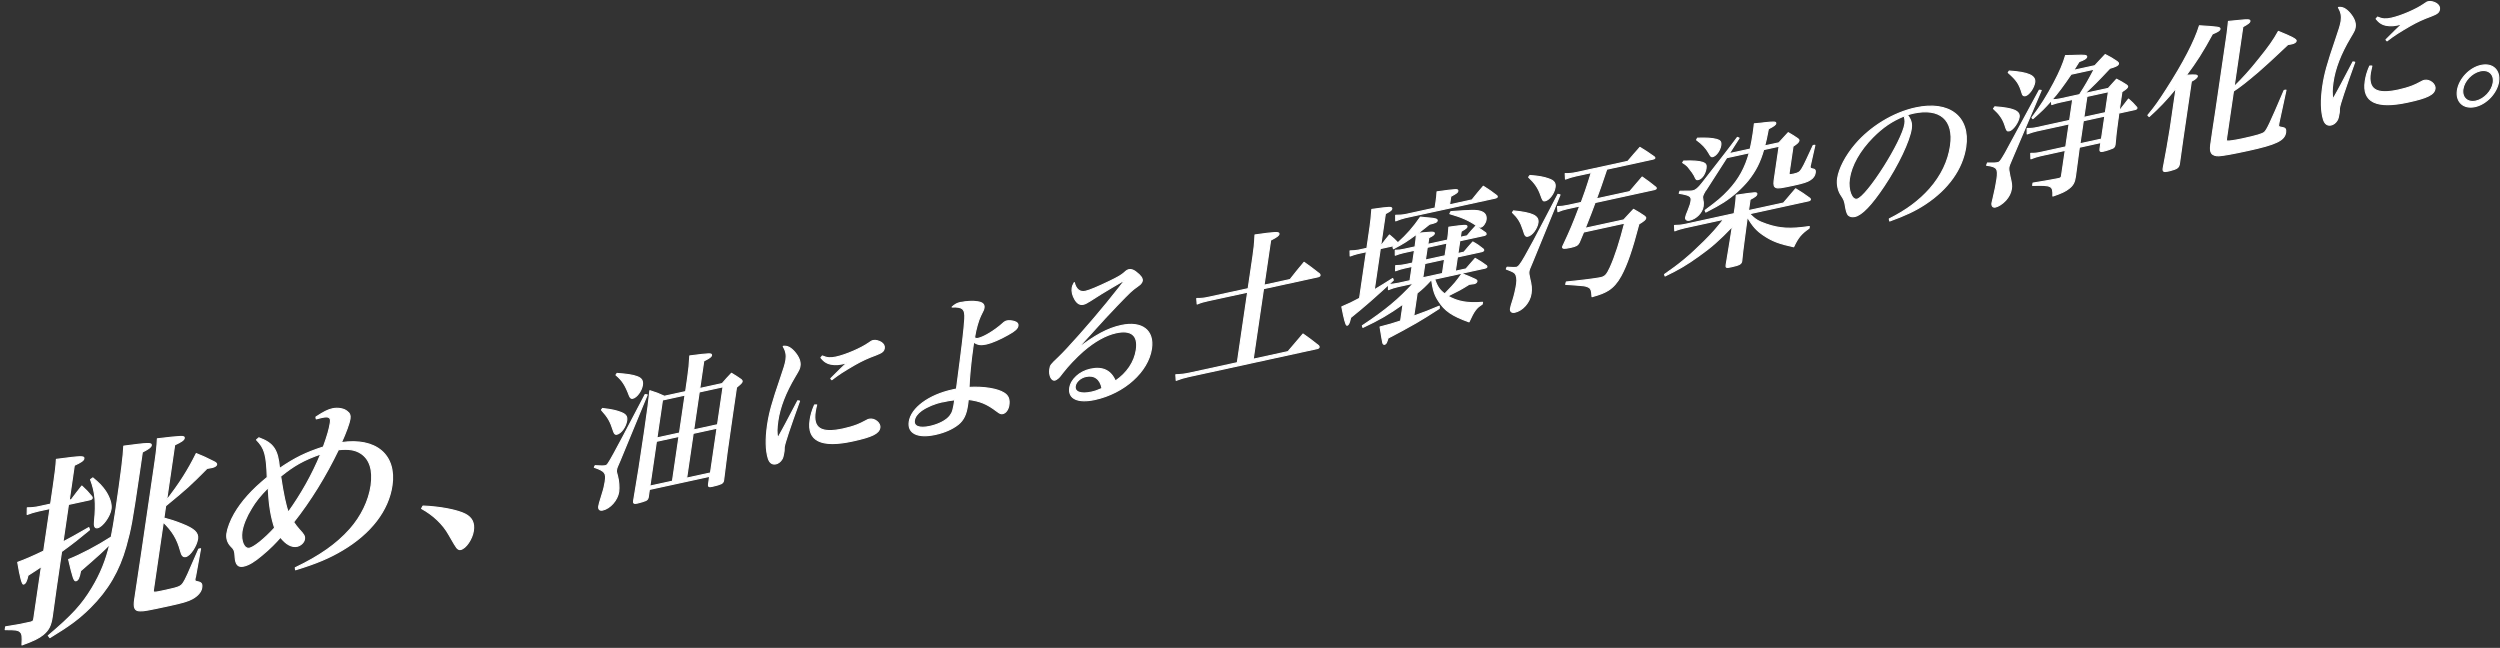
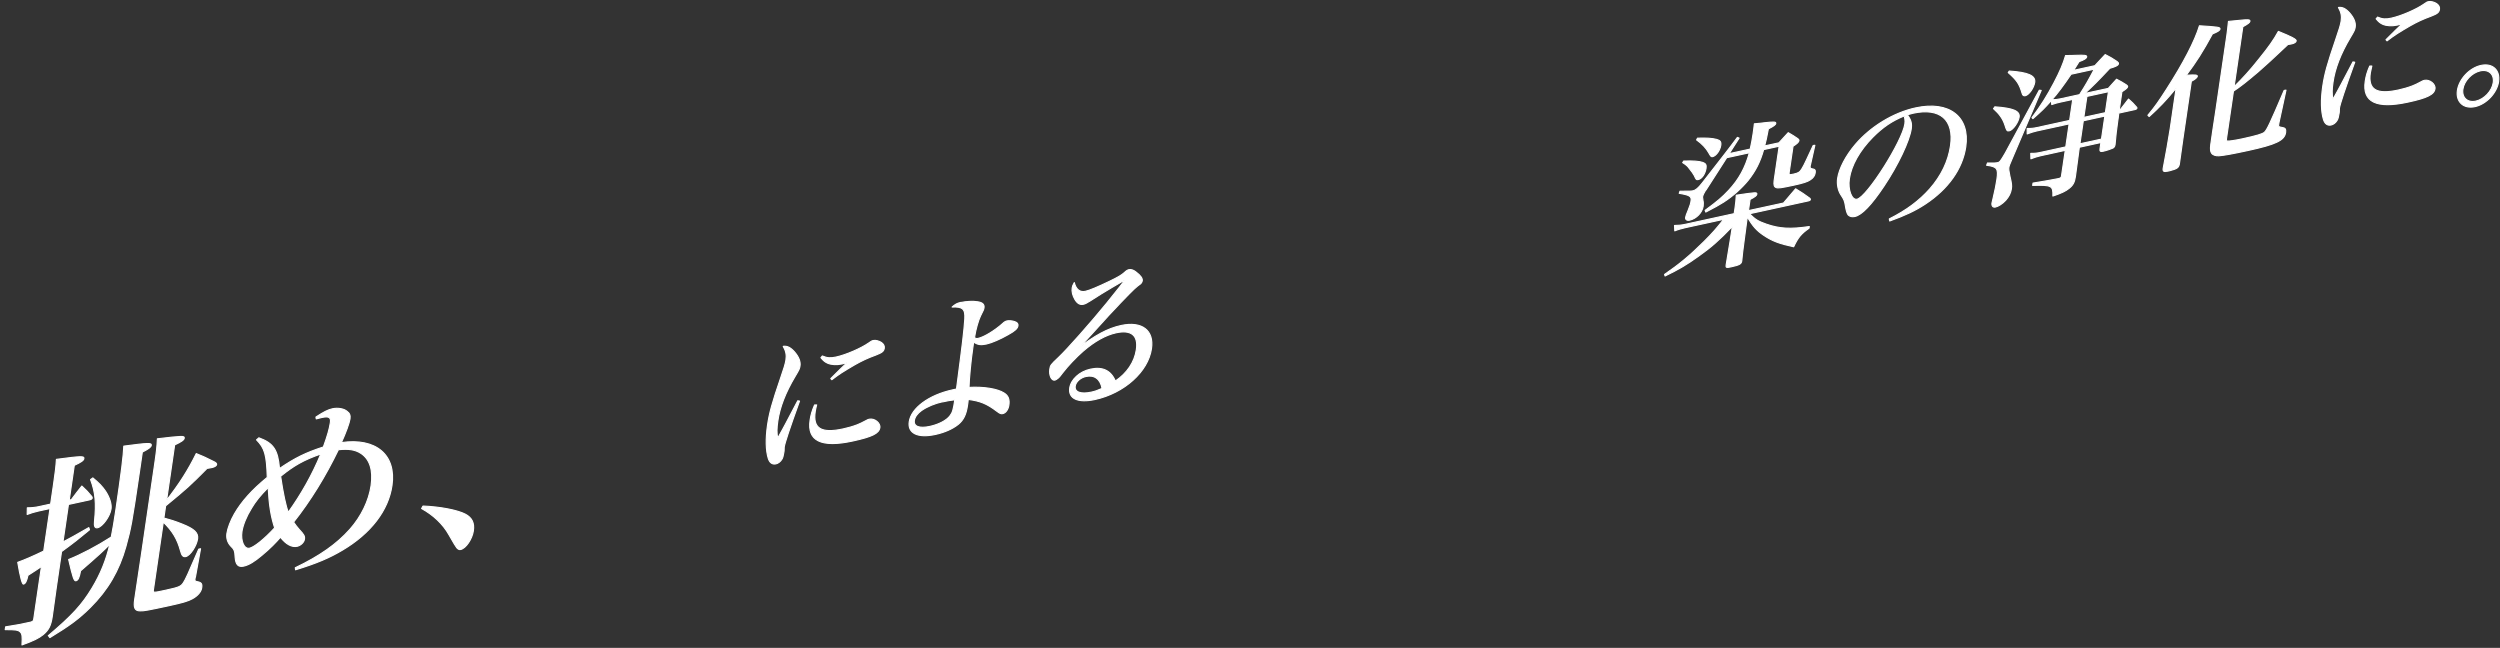
<svg xmlns="http://www.w3.org/2000/svg" id="_レイヤー_1" width="355" height="92" viewBox="0 0 355 92">
  <rect x="0" y="0" width="355" height="92" fill="#333333" stroke="none" />
  <defs>
    <style>.cls-1{fill:#fff;stroke:#fff;stroke-linecap:round;stroke-linejoin:round;stroke-width:.16px;}</style>
  </defs>
  <g id="_タイトルBのコピー">
    <path class="cls-1" d="M10.15,70.93c.49-.66.98-1.3,1.47-1.91.67.62.87.83,1.42,1.5.05.07.06.15.05.21-.02.11-.14.2-.38.25l-2.99.65-.78,5.33c.69-.35,1.92-1.03,3.67-2.04l.1.31c-1.64,1.35-2.25,1.84-3.97,3.09l-.77,5.28c-.08.54-.1.65-.55,3.96-.19,1.28-.5,1.9-1.31,2.57-.61.49-1.31.84-2.99,1.45.07-1.25.03-1.57-.24-1.84-.3-.29-.69-.34-2.14-.33l.06-.4c1.71-.26,2.18-.37,3.53-.66.33-.1.42-.17.46-.43l1.1-7.49c-.32.23-.95.65-1.92,1.27-.18.84-.37,1.18-.63,1.24-.19.04-.47-.99-.82-3.09.84-.29,2.26-.9,3.69-1.6l.89-6.04-1.61.35c-.56.12-1.21.32-1.63.49l.02-.94c.62,0,1.17-.06,1.7-.18l1.61-.35.4-2.72c.27-1.84.36-2.63.42-3.63,3.56-.47,3.96-.48,3.9-.11-.04.26-.35.49-1.36.96l-.72,4.94.32-.07v-.02ZM6.86,90.27c3.4-2.88,4.78-4.39,6.21-6.76,1.2-1.99,2-3.95,2.53-6.24-.71.76-1.82,1.77-4.16,3.79-.17.94-.34,1.34-.66,1.41-.26.06-.44-.48-1.03-3.02,1.72-.68,4.05-1.9,6.05-3.19.23-1.18.4-2.12.66-3.91.78-5.3,1.06-7.62,1.12-9,3.5-.46,3.96-.48,3.9-.11-.04.26-.38.5-1.27.96-.17,1.16-.32,2.18-.4,2.75-1.09,7.43-1.2,7.98-1.93,10.66-.96,3.42-2.55,6.16-5.07,8.66-1.59,1.58-2.9,2.55-5.73,4.27l-.21-.28h-.01ZM13.18,67.86c.91.76,1.33,1.19,1.82,1.91.58.89.87,1.82.77,2.5-.15,1.05-1.22,2.52-1.92,2.67-.38.08-.51-.22-.43-.95.26-2.53.12-4.09-.56-5.89l.32-.23h0ZM23.63,71.07c1.85-2.38,3.06-4.27,4.24-6.66.75.29,1.6.68,2.55,1.17.26.13.36.25.34.39-.02.17-.3.34-.63.41-.21.04-.47.1-.73.13-2.43,2.45-2.79,2.78-5.88,5.32l-.25,1.73c.95.26,1.63.47,2.6.86,1.74.69,2.31,1.25,2.19,2.1-.15,1.02-1.06,2.37-1.67,2.51-.38.08-.58-.12-.76-.82-.46-1.68-1.12-2.78-2.44-4.08l-1.4,9.59c-.07.48-.04.48,1.75.09,1.88-.41,2.12-.52,2.47-1.01.33-.48.71-1.33,2.21-4.82l.26-.06-.72,3.98c-.04.09-.06.2-.07.29-.04.26,0,.33.23.39.69.12.81.29.72.91-.08.54-.56,1.11-1.3,1.52-.62.35-1.42.58-3.35,1-2.96.64-3.6.76-4.11.73-.74,0-.93-.43-.76-1.59.29-1.86.62-4.06.99-6.59l1.81-12.37c.31-2.1.37-2.69.43-3.88,3.55-.42,3.86-.43,3.81-.09-.04.26-.38.5-1.36.96l-1.15,7.89h-.02Z" />
    <path class="cls-1" d="M36.76,62.17c2.07.76,2.7,1.69,2.93,4.36,2.21-1.5,3.7-2.24,6.23-3.06.57-1.58.86-2.58.99-3.46.11-.74-.2-.94-1.2-.73-.29.06-.44.1-.8.2l-.05-.26c1.13-.74,1.71-1.03,2.33-1.17.76-.17,1.65-.03,2.1.37.36.25.48.58.41,1.06-.08.57-.6,2-1.23,3.37,4.93-.72,7.83,1.76,7.19,6.1-.52,3.55-3.01,6.78-7.04,9.17-1.83,1.09-3.65,1.87-6.65,2.79l-.04-.29c3.48-1.66,5.91-3.38,7.75-5.45,1.63-1.84,2.69-4.05,3.01-6.2.32-2.21-.18-3.78-1.45-4.6-.83-.53-1.75-.66-3.19-.51-1.79,3.71-3.95,7.23-6.36,10.28.28.43.4.57.81,1.06.69.73.8.95.73,1.38-.06.43-.53.88-1.02.99-.76.17-1.58-.26-2.39-1.29-.62.74-1.48,1.61-2.61,2.55-1.1.93-1.88,1.4-2.61,1.56-.79.17-1.13-.22-1.21-1.25-.04-.9-.12-1.13-.64-1.62-.44-.48-.63-1.1-.53-1.78.11-.74.52-1.82,1.06-2.76,1.02-1.76,2.48-3.4,4.67-5.19-.1-3.22-.36-4.15-1.52-5.33l.33-.29ZM35.69,72.21c-.71,1.14-1.19,2.35-1.33,3.26-.2,1.36.31,2.54,1.07,2.38.67-.15,2.12-1.31,3.57-2.89-.55-1.69-.79-3.29-.92-5.73-1.17,1.19-1.76,1.92-2.4,2.99h.01ZM40.94,72.74c1.82-2.54,3.39-5.3,4.62-8.28-2.45.86-3.81,1.63-5.71,3.17.37,2.5.74,4.21,1.09,5.12h0Z" />
    <path class="cls-1" d="M60.08,71.86c2.45.1,4.91.58,6.01,1.16.92.49,1.3,1.23,1.13,2.36-.17,1.16-1.07,2.49-1.81,2.65-.2.04-.36-.03-.56-.26-.07-.06-.44-.68-1.12-1.87-.83-1.47-2.15-2.74-3.86-3.69l.19-.34h.02Z" />
-     <path class="cls-1" d="M84.52,66.13c.76.05,1.25.05,1.45,0,.26-.06.37-.21,1.19-1.69.31-.52,1.79-3.34,4.45-8.41l.29.04-3.83,9.28c-.44.99-.48,1.09-.52,1.35-.04.26-.04.29.14.91.18.64.25,1.61.17,2.21-.17,1.19-1.22,2.38-2.28,2.61-.42.09-.62-.12-.56-.54.04-.26.08-.4.57-2,.15-.44.28-1.07.35-1.51.18-1.21-.02-1.49-1.54-2.02l.12-.24h0ZM85.58,58.01c1.22.14,1.9.29,2.5.52.77.28,1,.57.91,1.19-.13.88-.8,1.82-1.42,1.95-.2.04-.33-.08-.45-.44-.45-1.42-.76-1.95-1.71-3.02l.16-.21h0ZM87.63,53.03c1.35.09,2.27.23,2.83.45.63.23.86.56.76,1.22-.12.79-.81,1.74-1.38,1.86-.22.05-.35-.07-.49-.43-.55-1.46-.99-2.14-1.88-2.88l.16-.23h0ZM92.21,69.51l-.16,1.1c-.06.25-.13.33-.34.46-.18.08-.79.28-1.21.37-.46.1-.58.02-.53-.31.59-3.46.93-5.63,1.56-9.93.47-3.22.58-4.1.75-5.72.94.29,1.2.4,2.06.79l3.02-.66.29-2.01c.17-1.15.24-1.91.3-3.06,2.89-.37,3.13-.38,3.08-.07-.03.18-.24.35-1.1.79l-.57,3.91,3.19-.7c.57-.66.74-.85,1.32-1.46.63.38.8.49,1.36.88.11.1.17.18.15.29-.02.15-.2.34-.8.82l-.57,3.89c-.65,4.46-.91,6.37-1.26,9.31-.04.24-.11.35-.33.48-.19.1-.74.27-1.23.37-.51.11-.63.07-.58-.28l.16-1.13-8.59,1.87h.03ZM96.42,61.97l-3.21.7-.93,6.36,3.21-.7.93-6.36ZM97.28,56.1l-3.21.7-.79,5.39,3.21-.7.79-5.39ZM101.82,60.8l-3.39.74-.93,6.36,3.39-.74s.93-6.36.93-6.36ZM102.68,54.92l-3.39.74-.79,5.39,3.39-.74.79-5.39Z" />
    <path class="cls-1" d="M113.53,56.96c-1.37,3.79-2.09,5.96-2.17,6.52-.01.07-.02.26-.02.56,0,.07-.02.13-.04.24-.06.42-.15.76-.29.96-.2.32-.51.56-.84.63-.51.11-.89-.17-1.08-.79-.35-1.12-.38-2.78-.11-4.66.26-1.79.66-3.22,1.86-6.73.47-1.34.69-2.09.76-2.56.11-.73,0-1.28-.38-1.95.57-.08,1.04.16,1.61.8.6.7.87,1.37.77,1.99-.06.38-.12.52-.69,1.47-1.39,2.33-2.18,4.41-2.46,6.35-.15,1.02-.16,1.66-.02,2.44.55-1,.89-1.58,1.16-2.11.93-1.79,1.49-2.86,1.69-3.21l.23.04h.02ZM115.96,57.5c-.11.47-.16.68-.2.96-.35,2.38.84,3.13,3.99,2.44.64-.14,1.33-.33,1.98-.58.33-.13.76-.33,1.29-.62.14-.09.3-.15.41-.17.75-.16,1.61.53,1.51,1.19-.12.82-1.09,1.3-3.84,1.9-4.49.98-6.5-.02-6.07-2.95.11-.75.28-1.34.64-2.17h.3-.01ZM116.77,50.55c.7.3,1.17.32,1.96.15,1.39-.3,3.57-1.25,4.62-1.99.38-.28.47-.32.69-.36.31-.07.82.08,1.13.29.31.23.44.48.4.79-.07.46-.31.64-1.21.99-1.15.42-1.95.79-2.99,1.38-1.63.95-2.24,1.34-3.25,2.12l-.15-.16c.8-.82,1.94-1.92,2.31-2.26-.36.1-.62.16-.71.18-.75.16-1.49.13-2.05-.11-.36-.16-.59-.34-.95-.78l.21-.24h-.01Z" />
    <path class="cls-1" d="M136.47,42.95c.73-.16,1.74-.21,2.34-.1.71.1.99.38.92.85-.04.26-.07.31-.49,1.15-.3.6-.69,1.97-.83,2.92,0,.04,0,.09-.03.18.19.13.3.15.52.1.84-.18,2.36-1.11,3.48-2.11.22-.22.41-.32.61-.37.29-.06.77-.02,1.09.1.39.13.51.32.47.58-.06.4-.41.73-1.43,1.29-1.09.62-2.28,1.14-3.05,1.31-.79.17-1.27.11-1.81-.29-.05.38-.1.68-.12.84-.27,1.83-.5,4.3-.54,5.61,2.04-.12,4.04.19,4.98.8.61.38.8.91.68,1.73-.09.6-.44,1.1-.86,1.19-.26.06-.41,0-.87-.35-1.4-1.06-2.37-1.45-4.04-1.66-.04.44-.06.57-.11.88-.19,1.28-.56,2.04-1.31,2.66-.8.64-1.94,1.15-3.24,1.43-2.51.55-3.96-.16-3.72-1.8.28-1.94,2.79-3.79,6.12-4.52.13-.03.33-.07.59-.13.83-6.25,1.07-8.31,1.18-9.96.08-1.41-.3-1.75-1.8-1.68.44-.4.74-.55,1.25-.66h.02ZM133.83,57.05c-1.08.24-2.19.69-2.98,1.25-.57.4-.94.91-1.01,1.4-.13.86.7,1.17,2.2.85,1.28-.28,2.39-.86,2.87-1.52.34-.44.47-.85.67-2.26-.72.09-1,.13-1.75.3v-.02Z" />
-     <path class="cls-1" d="M152.95,49.57c2.53-1.96,4.35-2.94,6.25-3.35,2.95-.64,4.7.69,4.31,3.29-.48,3.27-3.87,6.31-8.03,7.22-2.4.52-3.8-.11-3.58-1.64.18-1.21,1.41-2.34,2.95-2.67,1.72-.37,2.89.18,3.53,1.69,1.65-1.11,2.72-2.69,2.98-4.45.3-2.03-.71-2.88-2.89-2.4-1.45.32-3.03,1.19-4.66,2.6-.98.85-2.16,2.09-2.95,3.12-.4.54-.45.59-.62.73-.14.12-.36.25-.44.27-.48.11-.86-.69-.73-1.55.08-.55.13-.63,1.25-1.68,1.21-1.14,4.5-4.85,6.85-7.73,1.43-1.76,2.45-3.06,2.46-3.14,0-.02-.02-.04-.04-.03-.04,0-.3.15-.51.28-.09.06-.54.31-1.17.68-1.26.74-2.03,1.23-3.09,1.91-.5.32-.75.44-.99.49-.46.1-.86-.11-1.2-.7-.32-.55-.46-1.1-.38-1.63.04-.24.1-.41.3-.75.24.97.8,1.41,1.57,1.24.57-.12,1.73-.61,3.38-1.4,1.29-.62,1.73-.89,2.12-1.23.37-.34.49-.4.71-.45.29-.06.63.05,1.01.36.63.48.92.87.86,1.24-.02.11-.11.28-.21.39s-.1.13-.58.47c-.66.47-.84.61-2.9,2.75-1.28,1.35-1.79,1.89-3.67,3.98-.9.99-1.53,1.69-1.9,2.08l.02.02h-.01ZM154.2,53.46c-.79.17-1.43.76-1.52,1.38-.12.84.81,1.17,2.31.84.53-.12.78-.21,1.5-.52-.23-1.32-1.08-1.97-2.29-1.7Z" />
-     <path class="cls-1" d="M183.2,39.69c.86-1.09,1.12-1.42,1.98-2.44.98.7,1.27.92,2.19,1.64.05.07.09.13.08.2,0,.09-.13.18-.26.21l-7.77,1.69-1.47,10.02,4.95-1.08c.95-1.1,1.24-1.47,2.13-2.5,1.01.7,1.29.94,2.21,1.66.05.07.09.13.08.2s-.13.18-.24.2l-18.25,3.98c-.77.17-1.15.29-1.81.54l-.05-.8c.69-.02,1.25-.08,1.93-.23l6.8-1.48,1.47-10.02-5.57,1.21c-.68.15-1.06.25-1.6.48l-.06-.78c.64,0,1.03-.03,1.73-.19l5.57-1.21.67-4.55c.17-1.13.24-1.78.3-3.08,2.92-.42,3.45-.43,3.41-.14-.03.22-.3.43-1.19.88l-.94,6.4,3.72-.81h0Z" />
-     <path class="cls-1" d="M203.68,39.56c.41,1.15.7,1.6,1.47,2.18.17-.17.23-.24.38-.4,1-1.03,1.21-1.27,2.07-2.48,2.09.87,2.15.88,2.12,1.1-.02.13-.19.28-.41.32-.07,0-.39.06-.69.09-1.22.76-1.43.87-3.04,1.67,1.4.81,2.79,1.06,4.94.89l-.06.27c-.82.5-1.14.93-1.86,2.5-2.39-.85-3.46-1.58-4.34-2.99-.56-.86-.74-1.48-.98-3.03-.98,1.05-1.23,1.27-2.05,1.94l-.48,3.27c1.64-.59,2.18-.8,3.62-1.41v.32c-2.83,1.83-3.44,2.18-7.27,4.21-.21.69-.29.83-.49.88-.11.02-.21-.04-.25-.2-.02-.04-.16-.8-.39-2.26,1.26-.32,1.84-.49,2.92-.85l.35-2.41c-2.05,1.45-3.38,2.23-5.71,3.32l-.07-.24c3.28-2.17,5.15-3.73,7.26-6.03l-2.2.48c-.44.1-.95.25-1.36.43v-.73c.34,0,1.04-.1,1.43-.18l1.63-.36.3-2.03-1.06.23c-.42.09-.91.24-1.29.39l.02-.73c.51,0,.9-.05,1.34-.14l1.06-.23.27-1.81-1.52.33c-.48.11-.82.22-1.21.37v-.7c.49,0,.77-.04,1.28-.15l1.52-.33.02-.11c.11-.75.13-1.01.18-1.69-1.34,1-1.86,1.32-3.26,2.06l-.07-.24.27-.23-2.07.45-.86,5.87c1.05-.64,1.47-.88,2.62-1.62l.09.24c-2.71,2.51-4.08,3.71-6.06,5.3-.18.79-.3,1.05-.52,1.1-.15.03-.39-.84-.73-2.62.95-.4,1.55-.68,2.52-1.21l.97-6.62-1.19.26c-.35.08-.69.19-1.12.35l-.02-.72c.41,0,.92-.05,1.21-.11l1.19-.26.43-2.96c.12-.82.18-1.41.27-2.56,2.59-.37,2.87-.37,2.83-.08-.03.18-.19.3-.91.69l-.66,4.48.11-.02c.48-.64.64-.84,1.13-1.44.55.46.7.59,1.2,1.11,1.3-1.16,2.22-2.22,3.2-3.65.55.05.94.12,1.22.12.91.08,1.19.17,1.16.37-.03.22-.24.31-1.1.52-.8.64-.99.79-1.64,1.3.46-.06,1.09-.12,1.88-.17.34,0,.48.04.46.18-.03.18-.24.33-.79.6l-.14.95,2.8-.61.02-.11c.09-.62.12-.99.17-1.72,2.26-.32,2.61-.33,2.57-.07-.02.15-.15.27-.82.65l-.13.86.97-.21c.52-.63.69-.81,1.2-1.37.65.39.84.5,1.44.95.03.06.07.14.06.16,0,.09-.11.17-.24.2l-3.5.76-.27,1.81.86-.19c.54-.65.72-.84,1.26-1.45.71.4.9.55,1.49,1.02.03.06.07.11.06.16,0,.07-.13.16-.26.19l-3.48.76-.3,2.03,1.52-.33c.57-.66.75-.87,1.31-1.5.73.42.94.56,1.6,1.04.05.07.07.11.06.16,0,.07-.11.15-.24.18l-7.2,1.57-.02-.08ZM209.02,28.4c.68-.85.91-1.14,1.61-1.95.86.54,1.11.72,1.9,1.32.08.07.09.11.08.17,0,.09-.11.15-.28.19l-12.77,2.78c-.35.08-.94.27-1.37.45v-.79c.41.01.99-.03,1.43-.12l4.16-.91.12-.79c.11-.77.13-.9.16-1.51,2.89-.4,3-.4,2.95-.09-.03.18-.21.3-1,.73l-.18,1.21,3.19-.7h0ZM202.33,37.42l-.3,2.03,2.8-.61.3-2.03-2.8.61ZM202.4,36.93l2.8-.61.27-1.81-2.8.61-.27,1.81ZM206.03,30.05c2.85-.21,3.62-.23,4.21-.04.61.19.87.58.78,1.2-.07.46-.44.97-.75,1.04-.15.03-.3-.02-.59-.21-1.02-.72-2.1-1.21-3.8-1.69l.15-.29h0Z" />
-     <path class="cls-1" d="M214.02,37.95c.78.04,1.14.05,1.3.02.31-.07.57-.4,1.23-1.55.72-1.25,1.68-3.06,2.87-5.35.87-1.67,1.48-2.83,1.81-3.47l.29.07-3.92,9.57c-.42.97-.45,1.06-.49,1.3-.04.24,0,.49.11.98.24.95.29,1.5.19,2.18-.18,1.24-1.2,2.4-2.31,2.64-.42.09-.67-.11-.61-.51.03-.2.12-.56.27-1,.22-.6.5-1.82.6-2.5.1-.71,0-1.24-.23-1.51-.18-.19-.36-.28-1.23-.61l.1-.26h.02ZM214.93,29.95c2.69.27,3.61.71,3.46,1.68-.12.82-.84,1.79-1.43,1.91-.31.07-.42-.06-.66-.88-.37-1.14-.73-1.72-1.53-2.49l.16-.23h0ZM217.25,24.92c1.24.09,2.05.24,2.72.5.71.25.94.59.85,1.18-.12.84-.81,1.78-1.41,1.91-.29.06-.34-.01-.64-.86-.33-.95-.86-1.72-1.7-2.49l.18-.23h0ZM228.17,23.99c-.83,2.45-.88,2.63-1.48,4.25l4.73-1.03c.77-.92,1.01-1.2,1.77-2.07.85.61,1.12.78,1.92,1.44.07.07.09.11.08.15,0,.09-.11.15-.26.19l-8.43,1.84c-.39,1.07-.66,1.77-1.41,3.66l5.48-1.19c.49-.53.96-1.03,1.39-1.5.69.38.9.53,1.58.98.13.12.17.18.15.27-.03.2-.22.37-.97.83-.96,3.67-1.68,5.77-2.55,7.37-.5.92-1.09,1.6-1.79,2.04-.59.36-1.08.56-2.31.91-.05-.97-.16-1.23-.65-1.42-.24-.12-.74-.18-1.59-.23l-.8-.06c-.23,0-.46-.03-.7-.04l.09-.34c2.16-.21,4.2-.47,4.86-.61.64-.14.89-.41,1.36-1.43.73-1.61,1.39-3.7,2.06-6.32l-5.83,1.27-.62,1.48c-.21.39-.42.52-1.19.69-.9.2-1.2.18-1.17-.04,0-.07.04-.16.11-.28.99-2.12,1.32-2.87,2.33-5.55l-1.78.39c-.55.12-.91.24-1.32.42l-.06-.73c.51,0,.86-.04,1.48-.17l1.89-.41c.49-1.33.76-2.11.95-2.73l.48-1.51-2.18.47c-.59.13-.95.25-1.49.45l-.04-.78c.57.02,1.01-.03,1.58-.15l7.31-1.59c.75-.89.98-1.13,1.72-1.98.9.55,1.17.73,2.04,1.35.07.07.09.11.08.15,0,.07-.1.13-.24.16l-6.61,1.44.03-.04Z" />
+     <path class="cls-1" d="M152.95,49.57c2.53-1.96,4.35-2.94,6.25-3.35,2.95-.64,4.7.69,4.31,3.29-.48,3.27-3.87,6.31-8.03,7.22-2.4.52-3.8-.11-3.58-1.64.18-1.21,1.41-2.34,2.95-2.67,1.72-.37,2.89.18,3.53,1.69,1.65-1.11,2.72-2.69,2.98-4.45.3-2.03-.71-2.88-2.89-2.4-1.45.32-3.03,1.19-4.66,2.6-.98.85-2.16,2.09-2.95,3.12-.4.54-.45.59-.62.73-.14.12-.36.25-.44.27-.48.11-.86-.69-.73-1.55.08-.55.13-.63,1.25-1.68,1.21-1.14,4.5-4.85,6.85-7.73,1.43-1.76,2.45-3.06,2.46-3.14,0-.02-.02-.04-.04-.03-.04,0-.3.15-.51.28-.09.06-.54.31-1.17.68-1.26.74-2.03,1.23-3.09,1.91-.5.32-.75.44-.99.49-.46.1-.86-.11-1.2-.7-.32-.55-.46-1.1-.38-1.63.04-.24.1-.41.3-.75.24.97.8,1.41,1.57,1.24.57-.12,1.73-.61,3.38-1.4,1.29-.62,1.73-.89,2.12-1.23.37-.34.49-.4.71-.45.29-.06.63.05,1.01.36.63.48.92.87.86,1.24-.02.11-.11.28-.21.39c-.66.47-.84.61-2.9,2.75-1.28,1.35-1.79,1.89-3.67,3.98-.9.99-1.53,1.69-1.9,2.08l.02.02h-.01ZM154.2,53.46c-.79.17-1.43.76-1.52,1.38-.12.84.81,1.17,2.31.84.53-.12.78-.21,1.5-.52-.23-1.32-1.08-1.97-2.29-1.7Z" />
    <path class="cls-1" d="M246.37,29.55c.12-.84.14-1.12.18-1.83,2.83-.42,2.96-.43,2.92-.14-.03.2-.27.38-.96.74l-.23,1.59,4.98-1.08c.49-.58,1.07-1.25,1.72-2.02.9.55,1.17.73,2.02,1.35.05.07.09.13.08.17,0,.07-.11.15-.22.18l-8.43,1.84c.8.81,1.23,1.08,2.36,1.47,1.89.66,3.43.75,6.13.35l-.04.24c-1.12.78-1.55,1.3-2.18,2.63-1.98-.42-3.04-.81-4.24-1.62-.99-.66-1.58-1.3-2.34-2.63l-.4,2.99c-.26,1.94-.29,2.26-.39,3.27-.06.44-.32.58-1.51.84-.68.15-.76.12-.71-.25.17-.98.35-2.07.54-3.28l.35-2.21c-1.86,1.94-2.99,2.94-4.77,4.2-1.71,1.23-2.79,1.87-4.79,2.84l-.07-.22c2.18-1.5,3.59-2.68,5.61-4.68,1.2-1.2,1.71-1.78,2.79-3.15l-5.46,1.19c-.48.11-1.06.27-1.49.45l-.04-.76c.51,0,1.01-.05,1.56-.17l6.91-1.51.12-.79h0ZM242.23,26.95c-.28.45-.43.78-.47,1.02,0,.06.02.24.07.54.06.2.05.52.02.77-.13.91-.98,1.77-1.91,1.98-.4.09-.63-.08-.58-.39.03-.2.1-.39.37-1.04.27-.66.35-.95.4-1.31.09-.64-.18-.82-1.68-1.07l.11-.3h.53c.75,0,1.09,0,1.35-.06.35-.08.72-.39,1.27-1.09,1.03-1.33,1.98-2.55,2.84-3.65.75-.96,1.47-1.91,2.16-2.84l.24.1-1.41,2.21,2.99-.65c.18-.79.28-1.34.4-2.12.07-.49.12-.79.19-1.47.65-.06,1.17-.1,1.52-.16,1.32-.14,1.55-.12,1.52.1-.03.2-.27.38-1.05.78-.25,1.29-.34,1.74-.53,2.42l2.03-.44c.59-.66.76-.85,1.32-1.44.61.36.81.47,1.37.86.11.1.17.18.15.27-.03.2-.25.42-.84.8l-.55,3.73c-.05.33.03.36.65.22.68-.15.87-.28,1.15-.74.22-.37.34-.59.68-1.32l.93-2,.24-.03-.62,2.76c-.04.11-.05.18-.05.23-.03.2.04.29.23.34.46.07.55.18.49.58s-.28.72-.68.98c-.38.28-1.05.49-2.35.77-1.85.4-2.24.45-2.52.34s-.35-.35-.29-.94c.03-.19.09-.61.18-1.24l.54-3.69-2.2.48c-.52,1.82-1.14,3.01-2.19,4.35-.94,1.14-2.11,2.21-3.5,3.11-.61.39-1.31.78-2.53,1.41l-.09-.24c1.7-1.25,2.45-1.88,3.34-2.84,1.47-1.58,2.35-3.2,2.94-5.34l-3.22.7-2.95,4.6v-.04ZM239.1,22.87c1.33-.05,2.17.02,2.7.2.4.15.53.33.46.82-.12.79-.6,1.5-1.09,1.6-.29.06-.32.03-.58-.56-.1-.21-.42-.66-.76-1.07-.21-.3-.4-.45-.89-.77l.16-.23h0ZM241.05,19.62c1.18-.04,2.07,0,2.72.18.51.14.65.35.58.84-.1.71-.67,1.49-1.15,1.6-.22.05-.27-.03-.58-.58-.34-.61-.93-1.25-1.7-1.79l.12-.24h0Z" />
    <path class="cls-1" d="M268.29,31.08c2.48-1.25,4.23-2.57,5.74-4.26,1.64-1.87,2.62-3.93,2.94-6.11.54-3.71-1.48-5.47-5.33-4.63-.22.05-.42.11-.8.22.53.72.67,1.22.56,1.99-.26,1.74-1.86,5.13-3.88,8.15-1.77,2.65-3.13,4.08-4.13,4.3-.4.09-.74,0-.95-.22-.16-.2-.29-.62-.39-1.26-.11-.72-.2-.94-.64-1.59-.4-.6-.59-1.5-.47-2.33.21-1.41,1.15-3.22,2.54-4.85,2.16-2.52,5.39-4.49,8.54-5.17,4.78-1.04,7.75,1.26,7.12,5.54-.46,3.11-2.5,5.99-5.78,8.14-1.42.93-2.79,1.57-5.02,2.38l-.06-.29h.01ZM265.92,19.5c-1.85,1.88-3.03,3.97-3.31,5.89-.23,1.55.34,3.07,1.09,2.9,1.41-.31,6.43-8.22,6.79-10.69.04-.24.03-.5,0-.7-.02-.14-.09-.43-.11-.43-1.72.7-3.02,1.58-4.45,3.02h-.01Z" />
    <path class="cls-1" d="M282.24,23.15c.81.02,1.22,0,1.44-.06.29-.06.39-.19,1.05-1.32.11-.2,1.72-3.17,4.85-8.96l.27.03-4.1,9.63c-.36.83-.46,1.08-.49,1.3-.04.29,0,.49.14,1.21.25,1.03.29,1.37.22,1.83-.09.6-.36,1.12-.81,1.63-.48.51-1.02.86-1.46.96-.35.08-.55-.16-.49-.58,0-.04.07-.34.16-.68.28-1.17.43-1.93.54-2.68.22-1.52.03-1.8-1.46-1.99l.13-.33h0ZM283.26,15.17c2.6.18,3.58.59,3.46,1.45-.11.75-.89,1.84-1.39,1.95-.33.07-.38,0-.63-.8-.28-.88-.77-1.58-1.62-2.34l.19-.25h0ZM285.31,10.09c2.7.18,3.76.65,3.62,1.6-.12.79-.81,1.78-1.34,1.9-.24.05-.38-.05-.46-.37-.4-1.34-.75-1.84-1.96-2.91l.14-.22h0ZM299.38,12.55c.51-.58.67-.76,1.17-1.3.63.33.83.44,1.4.81.13.1.19.17.17.26-.02.15-.22.33-.81.71l-.37,2.54.18-.04c.48-.64.64-.84,1.13-1.46.53.46.68.62,1.17,1.18.02.04.03.08.02.12,0,.07-.11.15-.24.18l-2.33.51c-.05.5-.11.88-.15,1.14-.2,1.5-.24,1.76-.38,3.33-.04.24-.1.36-.29.49-.19.1-.88.34-1.41.46-.37.08-.49,0-.44-.33l.13-.91-3.06.67-.06.42c-.09.57-.25,1.82-.5,3.74-.12.84-.35,1.25-.93,1.7-.48.38-1.03.65-2.27,1.07.05-1.48-.17-1.59-2.87-1.51l.05-.33c1.59-.26,2.8-.47,3.63-.64.29-.06.39-.17.41-.35l.54-3.66-3.52.77c-.44.1-.89.24-1.36.43l-.02-.77c.51.02.9-.03,1.45-.15l3.52-.77.48-3.27-4.62,1.01c-.4.09-.89.24-1.34.42v-.77c.54.01.91-.03,1.41-.14l4.62-1.01.44-2.98-1.76.38c-.51.11-.77.19-1.22.35l-.06-.58c-1.05,1.17-1.29,1.41-2.62,2.58l-.13-.14c1.27-1.71,2.13-3.07,3.11-4.93.86-1.64,1.31-2.7,1.66-3.89.64-.01,1.11,0,1.43-.03,1.33-.05,1.6,0,1.57.21-.03.22-.34.42-1.08.68-.36.57-.47.74-.78,1.24l3.02-.66c.66-.7.84-.91,1.47-1.58.77.39.99.53,1.67.98.17.13.23.21.21.32-.03.22-.33.39-1.23.65-1.77,1.88-2.37,2.48-3.57,3.58l3.37-.73h-.01ZM295.3,13.44c.89-1.39,1.26-2.05,2.09-3.62l-3.3.72c-1.04,1.55-1.99,2.83-2.73,3.63.58-.02.75-.04,1.19-.13l2.75-.6ZM298.41,19.75l.48-3.27-3.06.67-.48,3.27,3.06-.67ZM295.9,16.67l3.06-.67.44-2.98-3.06.67-.44,2.98Z" />
    <path class="cls-1" d="M305,16.37c1.04-1.25,1.58-2.03,2.63-3.67,2.4-3.73,4.03-6.86,4.69-9.04,2.66.17,2.95.21,2.92.45-.03.22-.29.38-1.08.71-1.34,2.47-2.29,3.98-3.72,5.87.07-.01.11-.02.15-.01,1.14-.08,1.46-.04,1.43.16-.03.18-.34.44-.85.7l-1.18,8.06c0,.07-.29,2.11-.52,3.7-.1.51-.33.67-1.33.93-.11.02-.2.04-.26.06-.04,0-.09.02-.11.02-.51.11-.66.02-.6-.4.29-1.43.84-4.56,1.01-5.71l.83-5.69c-1.42,1.72-2.38,2.74-3.83,4.04l-.17-.18h-.01ZM317.25,12.31c1.24-1.21,2.26-2.33,3.51-3.91,1.41-1.74,2.1-2.72,2.77-3.94,1.99.81,2.56,1.13,2.53,1.35-.03.18-.26.33-.61.41-.11.02-.37.08-.57.1-1.93,1.83-3.34,3.12-4.21,3.87-1.73,1.47-2.57,2.12-3.52,2.75l-.97,6.62c-.05.33-.02.43.1.47.19.04,1.08-.09,2.16-.32,2-.44,2.87-.69,3.12-.94.34-.31.74-1.12,2.79-5.93l.26-.04-1,4.64c-.02.11-.03.2-.04.27-.04.29-.02.3.62.42.31.04.43.25.37.67-.16,1.13-1.34,1.7-5.34,2.57-2.11.46-3.47.71-4.14.75-.47.02-.86-.11-1.03-.37-.16-.22-.2-.53-.13-1.17.14-.95.18-1.24.27-1.88.02-.11.07-.46.48-3.16l1.53-10.44c.1-.66.14-1.12.24-2.06.63-.05,1.15-.12,1.45-.14,1.36-.15,1.64-.12,1.6.12-.03.18-.24.35-1.01.78l-1.24,8.5h0Z" />
    <path class="cls-1" d="M334.37,8.84c-1.37,3.79-2.09,5.96-2.17,6.52-.01.07-.02.26-.02.56,0,.07-.02.13-.04.24-.06.42-.15.76-.29.96-.2.32-.51.56-.84.63-.51.11-.89-.17-1.08-.79-.35-1.12-.38-2.78-.11-4.66.26-1.79.66-3.22,1.86-6.73.47-1.34.69-2.09.76-2.56.11-.73,0-1.28-.38-1.95.57-.08,1.04.16,1.61.8.6.7.87,1.37.77,1.99-.06.38-.12.52-.69,1.47-1.39,2.33-2.18,4.41-2.46,6.35-.15,1.02-.16,1.66-.02,2.44.55-1,.89-1.58,1.16-2.11.93-1.79,1.49-2.86,1.69-3.21l.23.04h.02ZM336.8,9.38c-.11.47-.16.68-.21.96-.35,2.38.84,3.13,3.99,2.44.64-.14,1.33-.33,1.98-.58.33-.13.76-.33,1.29-.62.14-.09.3-.15.41-.17.75-.16,1.61.53,1.51,1.19-.12.82-1.09,1.31-3.84,1.9-4.49.98-6.5-.02-6.07-2.95.11-.75.28-1.34.64-2.17h.3,0ZM337.61,2.43c.7.3,1.17.32,1.96.15,1.39-.3,3.57-1.25,4.62-1.99.38-.28.47-.32.69-.36.31-.07.82.08,1.13.29.31.23.44.48.4.79-.07.46-.31.64-1.21.99-1.15.42-1.95.79-2.99,1.38-1.63.95-2.24,1.34-3.25,2.12l-.15-.16c.8-.82,1.94-1.92,2.31-2.26-.36.1-.62.16-.71.18-.75.16-1.49.13-2.05-.11-.36-.16-.59-.34-.95-.78l.21-.24h-.01Z" />
    <path class="cls-1" d="M354.81,11.57c-.24,1.63-1.75,3.22-3.36,3.57-1.61.35-2.74-.66-2.5-2.3.24-1.61,1.73-3.2,3.35-3.55,1.63-.36,2.74.66,2.5,2.28h0ZM349.73,12.67c-.17,1.19.65,1.95,1.84,1.69,1.19-.26,2.3-1.44,2.47-2.63s-.65-1.93-1.84-1.67-2.3,1.42-2.47,2.61Z" />
  </g>
</svg>